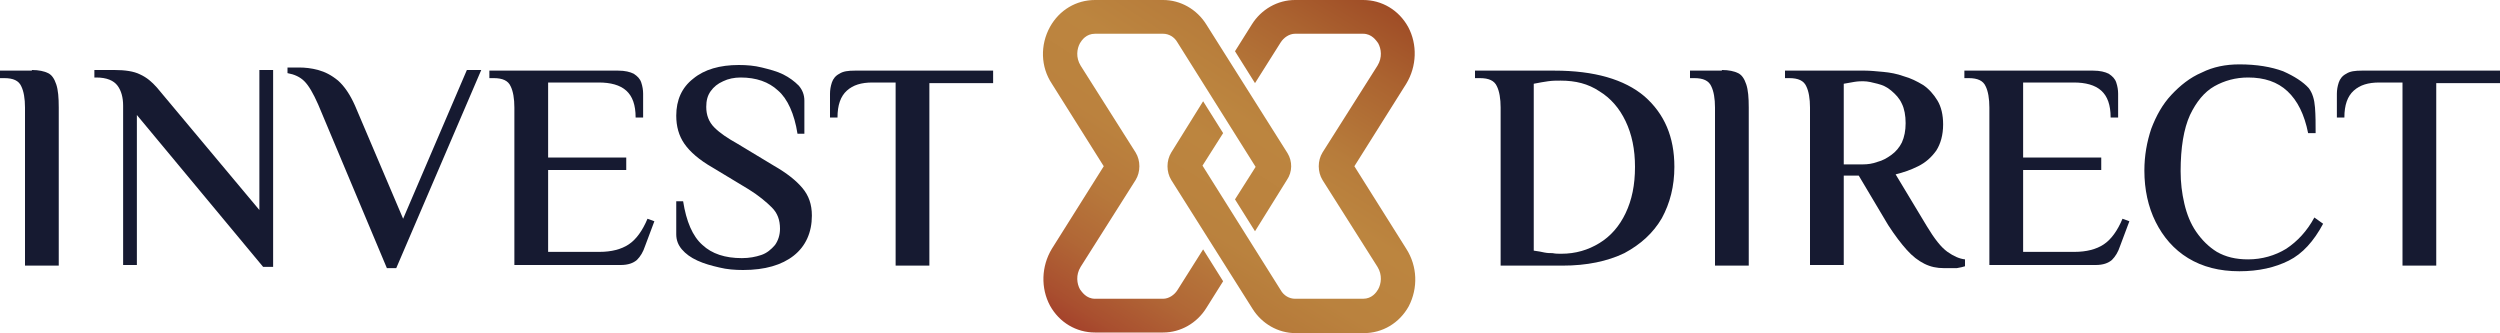
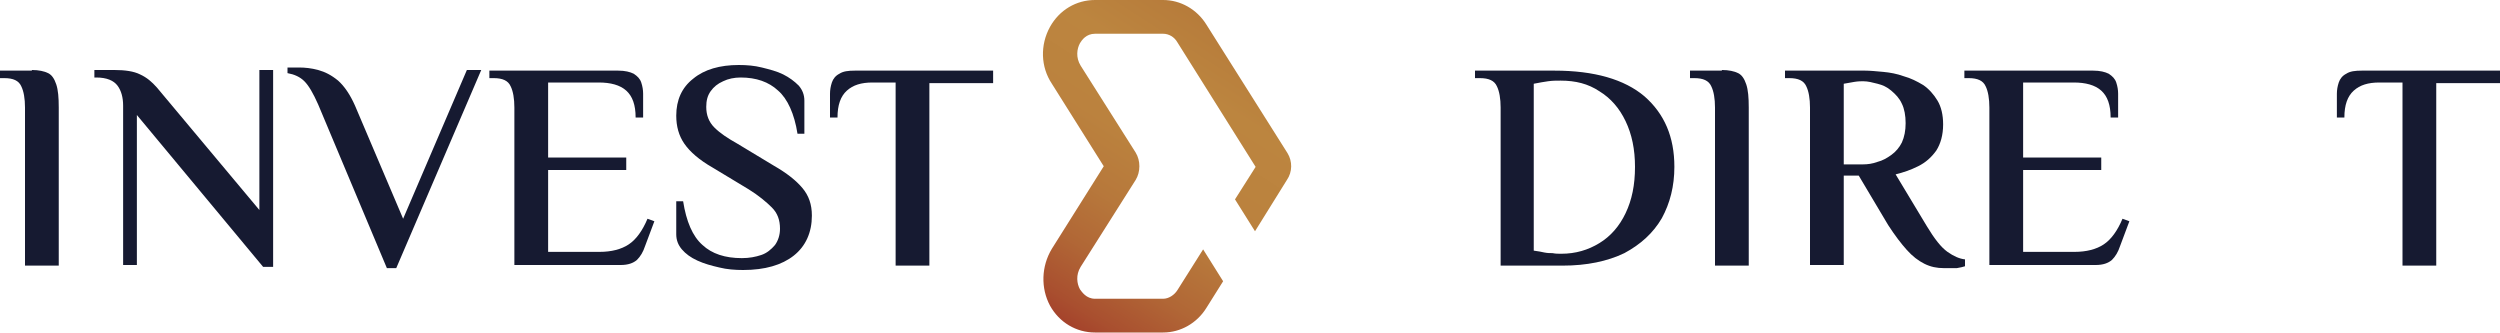
<svg xmlns="http://www.w3.org/2000/svg" version="1.1" id="Layer_1" x="0px" y="0px" viewBox="0 0 400 53.3" style="enable-background:new 0 0 400 53.3;" xml:space="preserve">
  <style type="text/css">
	.st0{fill:url(#SVGID_1_);}
	.st1{fill:url(#SVGID_00000047045913998021782780000016893746504723586716_);}
	.st2{fill:#161A31;}
</style>
  <g>
    <g>
      <g>
        <linearGradient id="SVGID_1_" gradientUnits="userSpaceOnUse" x1="186.423" y1="69.277" x2="228.712" y2="0.112">
          <stop offset="1.054068e-03" style="stop-color:#9A4322" />
          <stop offset="4.352695e-02" style="stop-color:#A04F27" />
          <stop offset="0.151" style="stop-color:#AC6732" />
          <stop offset="0.265" style="stop-color:#B57839" />
          <stop offset="0.389" style="stop-color:#BA823E" />
          <stop offset="0.54" style="stop-color:#BC853F" />
          <stop offset="0.646" style="stop-color:#B77C3B" />
          <stop offset="0.821" style="stop-color:#AB6330" />
          <stop offset="1" style="stop-color:#9A4322" />
        </linearGradient>
-         <path class="st0" d="M225,39.8l-8.3-13.2l8.3-13.2c1.7-2.8,1.8-6.3,0.3-9.1c-1.5-2.7-4.2-4.3-7.2-4.3h-10.9     c-2.8,0-5.4,1.5-6.9,3.9l-2.7,4.3l3.2,5.1l4.1-6.5c0.5-0.8,1.4-1.4,2.3-1.4h10.9c1.4,0,2.1,1.1,2.4,1.5c0.5,0.9,0.7,2.3-0.1,3.6     l-8.8,13.9c-0.8,1.3-0.8,3.1,0,4.4l8.8,13.9c0.8,1.3,0.6,2.7,0.1,3.6c-0.3,0.5-1,1.5-2.4,1.5h-10.9c-0.9,0-1.8-0.5-2.3-1.4     l-12.5-19.9l3.3-5.2l-3.2-5.1l-5.1,8.2c-0.8,1.3-0.8,3.1,0,4.4l13,20.6c1.5,2.4,4.1,3.9,6.9,3.9h10.9c3,0,5.7-1.6,7.2-4.3     C226.9,46.1,226.8,42.6,225,39.8" />
      </g>
    </g>
    <g>
      <linearGradient id="SVGID_00000006686857766020512670000013208133545342964611_" gradientUnits="userSpaceOnUse" x1="162.523" y1="54.871" x2="212.322" y2="-22.593">
        <stop offset="0" style="stop-color:#9B2723" />
        <stop offset="2.190071e-02" style="stop-color:#9E3026" />
        <stop offset="0.111" style="stop-color:#A94F2F" />
        <stop offset="0.204" style="stop-color:#B16736" />
        <stop offset="0.302" style="stop-color:#B7783B" />
        <stop offset="0.409" style="stop-color:#BB823E" />
        <stop offset="0.54" style="stop-color:#BC853F" />
        <stop offset="0.646" style="stop-color:#B77C3B" />
        <stop offset="0.821" style="stop-color:#AB6330" />
        <stop offset="1" style="stop-color:#9A4322" />
      </linearGradient>
      <path style="fill:url(#SVGID_00000006686857766020512670000013208133545342964611_);" d="M206,24.5L193,3.9    c-1.5-2.4-4.1-3.9-6.9-3.9h-10.9c-3,0-5.7,1.6-7.2,4.3c-1.6,2.9-1.5,6.4,0.3,9.1l8.3,13.2l-8.3,13.2c-1.7,2.8-1.8,6.3-0.3,9.1    c1.5,2.7,4.2,4.3,7.2,4.3h10.9c2.8,0,5.4-1.5,6.9-3.9l2.7-4.3l-3.2-5.1l-4.1,6.5c-0.5,0.8-1.4,1.4-2.3,1.4h-10.9    c-1.4,0-2.1-1.1-2.4-1.5c-0.5-0.9-0.7-2.3,0.1-3.6l8.8-13.9c0.8-1.3,0.8-3.1,0-4.4l-8.8-13.9c-0.8-1.3-0.6-2.7-0.1-3.6    c0.3-0.5,1-1.5,2.4-1.5h10.9c0.9,0,1.8,0.5,2.3,1.4l12.5,19.9l-3.3,5.2l3.2,5.1l5.1-8.2C206.8,27.5,206.8,25.8,206,24.5" />
    </g>
    <g>
      <path class="st2" d="M5.1,11.2c1.1,0,2,0.2,2.6,0.5c0.6,0.3,1,0.9,1.3,1.8c0.3,0.9,0.4,2.1,0.4,3.7v25.3H4V17.2    c0-1.4-0.2-2.6-0.6-3.4c-0.4-0.9-1.3-1.3-2.7-1.3H0v-1.2H5.1z" />
      <path class="st2" d="M42.1,42.7L21.9,18.4v24h-2.2V16.9c0-1.3-0.3-2.4-0.9-3.2c-0.6-0.8-1.7-1.3-3.4-1.3h-0.3v-1.2h3.2    c1.7,0,3.1,0.2,4.1,0.7c1.1,0.5,1.9,1.2,2.7,2.1l16.4,19.6V11.2h2.2v31.5H42.1z" />
      <path class="st2" d="M61.9,42.9l-11-26.2c-0.8-1.8-1.5-3-2.2-3.7c-0.7-0.7-1.6-1.1-2.7-1.3v-0.9c0.1,0,0.4,0,0.8,0    c0.4,0,0.7,0,1,0c1,0,2,0.1,3.1,0.4c1.1,0.3,2.1,0.8,3.2,1.7c1,0.9,1.9,2.2,2.7,4L64.5,35l10.2-23.8H77L63.4,42.9H61.9z" />
      <path class="st2" d="M82.3,42.4V17.2c0-1.4-0.2-2.6-0.6-3.4c-0.4-0.9-1.3-1.3-2.7-1.3h-0.7v-1.2h20.6c1.1,0,1.9,0.2,2.5,0.5    c0.6,0.4,1,0.8,1.2,1.4c0.2,0.6,0.3,1.2,0.3,1.8v3.8h-1.2c0-2-0.5-3.4-1.5-4.3c-1-0.9-2.5-1.3-4.4-1.3h-8.1v12h12.5v2H87.7v13.1    h8.2c1.9,0,3.5-0.4,4.7-1.2c1.2-0.8,2.2-2.2,3-4.1l1.1,0.4l-1.5,4c-0.3,0.9-0.7,1.6-1.3,2.2c-0.6,0.5-1.4,0.8-2.6,0.8H82.3z" />
      <path class="st2" d="M118.9,43.2c-1.3,0-2.6-0.1-3.8-0.4c-1.3-0.3-2.4-0.6-3.5-1.1c-1.1-0.5-1.9-1.1-2.5-1.8    c-0.6-0.7-0.9-1.5-0.9-2.4v-5.3h1.1c0.5,3.2,1.5,5.6,3.1,7c1.5,1.4,3.6,2.1,6.3,2.1c1.2,0,2.2-0.2,3.1-0.5    c0.9-0.3,1.6-0.9,2.2-1.6c0.5-0.7,0.8-1.6,0.8-2.6c0-1.4-0.4-2.5-1.3-3.4c-0.9-0.9-2.1-1.9-3.7-2.9l-5.8-3.5    c-2.1-1.2-3.6-2.5-4.5-3.8c-0.9-1.3-1.3-2.8-1.3-4.5c0-2.5,0.9-4.5,2.7-5.9c1.8-1.5,4.3-2.2,7.3-2.2c1.3,0,2.5,0.1,3.7,0.4    c1.2,0.3,2.4,0.6,3.4,1.1c1,0.5,1.8,1.1,2.5,1.8c0.6,0.7,0.9,1.5,0.9,2.4v5.3h-1.1c-0.5-3.2-1.6-5.6-3.1-6.9    c-1.5-1.4-3.5-2.1-6-2.1c-1,0-2,0.2-2.8,0.6c-0.9,0.4-1.5,0.9-2,1.6c-0.5,0.7-0.7,1.5-0.7,2.5c0,1.3,0.4,2.4,1.3,3.3    c0.9,0.9,2.1,1.7,3.7,2.6l5.8,3.5c2.1,1.2,3.6,2.4,4.6,3.6c1,1.2,1.5,2.6,1.5,4.4c0,2.7-1,4.9-2.9,6.4    C125.1,42.4,122.4,43.2,118.9,43.2z" />
      <path class="st2" d="M143.3,42.4V13.2h-3.7c-1.8,0-3.1,0.4-4.1,1.3c-1,0.9-1.5,2.3-1.5,4.3h-1.2V15c0-0.6,0.1-1.2,0.3-1.8    c0.2-0.6,0.6-1.1,1.2-1.4c0.6-0.4,1.4-0.5,2.5-0.5h22.1v2h-10.2v29.2H143.3z" />
    </g>
    <g>
      <path class="st2" d="M240.1,42.4V17.2c0-1.4-0.2-2.6-0.6-3.4c-0.4-0.9-1.3-1.3-2.7-1.3H236v-1.2h12.7c6.4,0,11.2,1.4,14.4,4.1    c3.2,2.8,4.8,6.5,4.8,11.3c0,3.1-0.7,5.8-2,8.2c-1.4,2.4-3.4,4.2-6,5.6c-2.7,1.3-6,2-9.9,2H240.1z M249.8,40.6    c2.3,0,4.3-0.6,6.1-1.7c1.8-1.1,3.2-2.7,4.2-4.8c1-2.1,1.5-4.5,1.5-7.4c0-2.8-0.5-5.2-1.5-7.3c-1-2.1-2.4-3.7-4.2-4.8    c-1.8-1.2-3.8-1.7-6.2-1.7c-0.7,0-1.3,0-2,0.1c-0.6,0.1-1.4,0.2-2.3,0.4v26.7c0.7,0.1,1.3,0.2,1.7,0.3c0.5,0.1,0.9,0.1,1.3,0.1    C248.9,40.6,249.3,40.6,249.8,40.6z" />
      <path class="st2" d="M275.5,11.2c1.1,0,2,0.2,2.6,0.5c0.6,0.3,1,0.9,1.3,1.8c0.3,0.9,0.4,2.1,0.4,3.7v25.3h-5.4V17.2    c0-1.4-0.2-2.6-0.6-3.4c-0.4-0.9-1.3-1.3-2.7-1.3h-0.7v-1.2H275.5z" />
      <path class="st2" d="M311,42.9c-1.1,0-2.1-0.2-3.1-0.7s-1.9-1.2-2.8-2.2c-0.9-1-1.9-2.3-3-4l-4.7-7.9H295v14.3h-5.4V17.2    c0-1.4-0.2-2.6-0.6-3.4c-0.4-0.9-1.3-1.3-2.7-1.3h-0.7v-1.2h12.8c0.8,0,1.8,0.1,2.9,0.2c1.1,0.1,2.2,0.3,3.3,0.7    c1.1,0.3,2.1,0.8,3.1,1.4c0.9,0.6,1.7,1.5,2.3,2.5c0.6,1,0.9,2.3,0.9,3.8c0,1.7-0.4,3.1-1.1,4.2c-0.8,1.1-1.7,1.9-2.9,2.5    c-1.2,0.6-2.4,1-3.6,1.3l5,8.3c1.2,2,2.3,3.4,3.3,4.1c1,0.7,1.9,1.1,2.8,1.2v1.1c-0.3,0.1-0.7,0.2-1.3,0.3    C312.3,42.9,311.7,42.9,311,42.9z M295,26.3h3.1c0.7,0,1.5-0.1,2.3-0.4c0.8-0.2,1.5-0.6,2.2-1.1c0.7-0.5,1.3-1.2,1.7-2    c0.4-0.9,0.6-1.9,0.6-3.1c0-1.2-0.2-2.3-0.6-3.1c-0.4-0.9-1-1.5-1.7-2.1s-1.4-0.9-2.2-1.1c-0.8-0.2-1.5-0.4-2.3-0.4    c-0.3,0-0.8,0-1.4,0.1c-0.6,0.1-1.2,0.2-1.7,0.3V26.3z" />
      <path class="st2" d="M318.3,42.4V17.2c0-1.4-0.2-2.6-0.6-3.4c-0.4-0.9-1.3-1.3-2.7-1.3h-0.7v-1.2h20.6c1.1,0,1.9,0.2,2.5,0.5    c0.6,0.4,1,0.8,1.2,1.4c0.2,0.6,0.3,1.2,0.3,1.8v3.8h-1.2c0-2-0.5-3.4-1.5-4.3c-1-0.9-2.5-1.3-4.4-1.3h-8.1v12h12.5v2h-12.5v13.1    h8.2c1.9,0,3.5-0.4,4.7-1.2c1.2-0.8,2.2-2.2,3-4.1l1.1,0.4l-1.5,4c-0.3,0.9-0.7,1.6-1.3,2.2c-0.6,0.5-1.4,0.8-2.6,0.8H318.3z" />
-       <path class="st2" d="M358.3,43.4c-3.2,0-5.9-0.7-8.2-2.1c-2.3-1.4-4-3.4-5.2-5.8c-1.2-2.4-1.8-5.2-1.8-8.2c0-2.4,0.4-4.6,1.1-6.7    c0.8-2.1,1.8-3.9,3.2-5.4c1.4-1.5,3-2.8,4.9-3.6c1.8-0.9,3.8-1.3,6-1.3c2.8,0,5.1,0.4,7,1.1c1.8,0.8,3.2,1.7,4.1,2.7    c0.6,0.8,0.9,1.8,1,3.1c0.1,1.3,0.1,2.6,0.1,4.1h-1.2c-0.6-3-1.7-5.2-3.3-6.7c-1.6-1.5-3.7-2.2-6.3-2.2c-2,0-3.8,0.5-5.4,1.4    c-1.6,0.9-2.9,2.5-3.9,4.6c-1,2.2-1.5,5.2-1.5,9c0,1.8,0.2,3.5,0.6,5.2s1,3.2,1.9,4.5c0.9,1.3,2,2.4,3.3,3.2c1.4,0.8,3,1.2,5,1.2    c2.2,0,4.3-0.6,6.1-1.7c1.8-1.2,3.3-2.8,4.5-5l1.4,1c-1.5,2.8-3.3,4.8-5.5,5.9C364,42.8,361.4,43.4,358.3,43.4z" />
      <path class="st2" d="M384.4,42.4V13.2h-3.7c-1.8,0-3.1,0.4-4.1,1.3c-1,0.9-1.5,2.3-1.5,4.3h-1.2V15c0-0.6,0.1-1.2,0.3-1.8    c0.2-0.6,0.6-1.1,1.2-1.4c0.6-0.4,1.4-0.5,2.5-0.5H400v2h-10.2v29.2H384.4z" />
    </g>
  </g>
</svg>